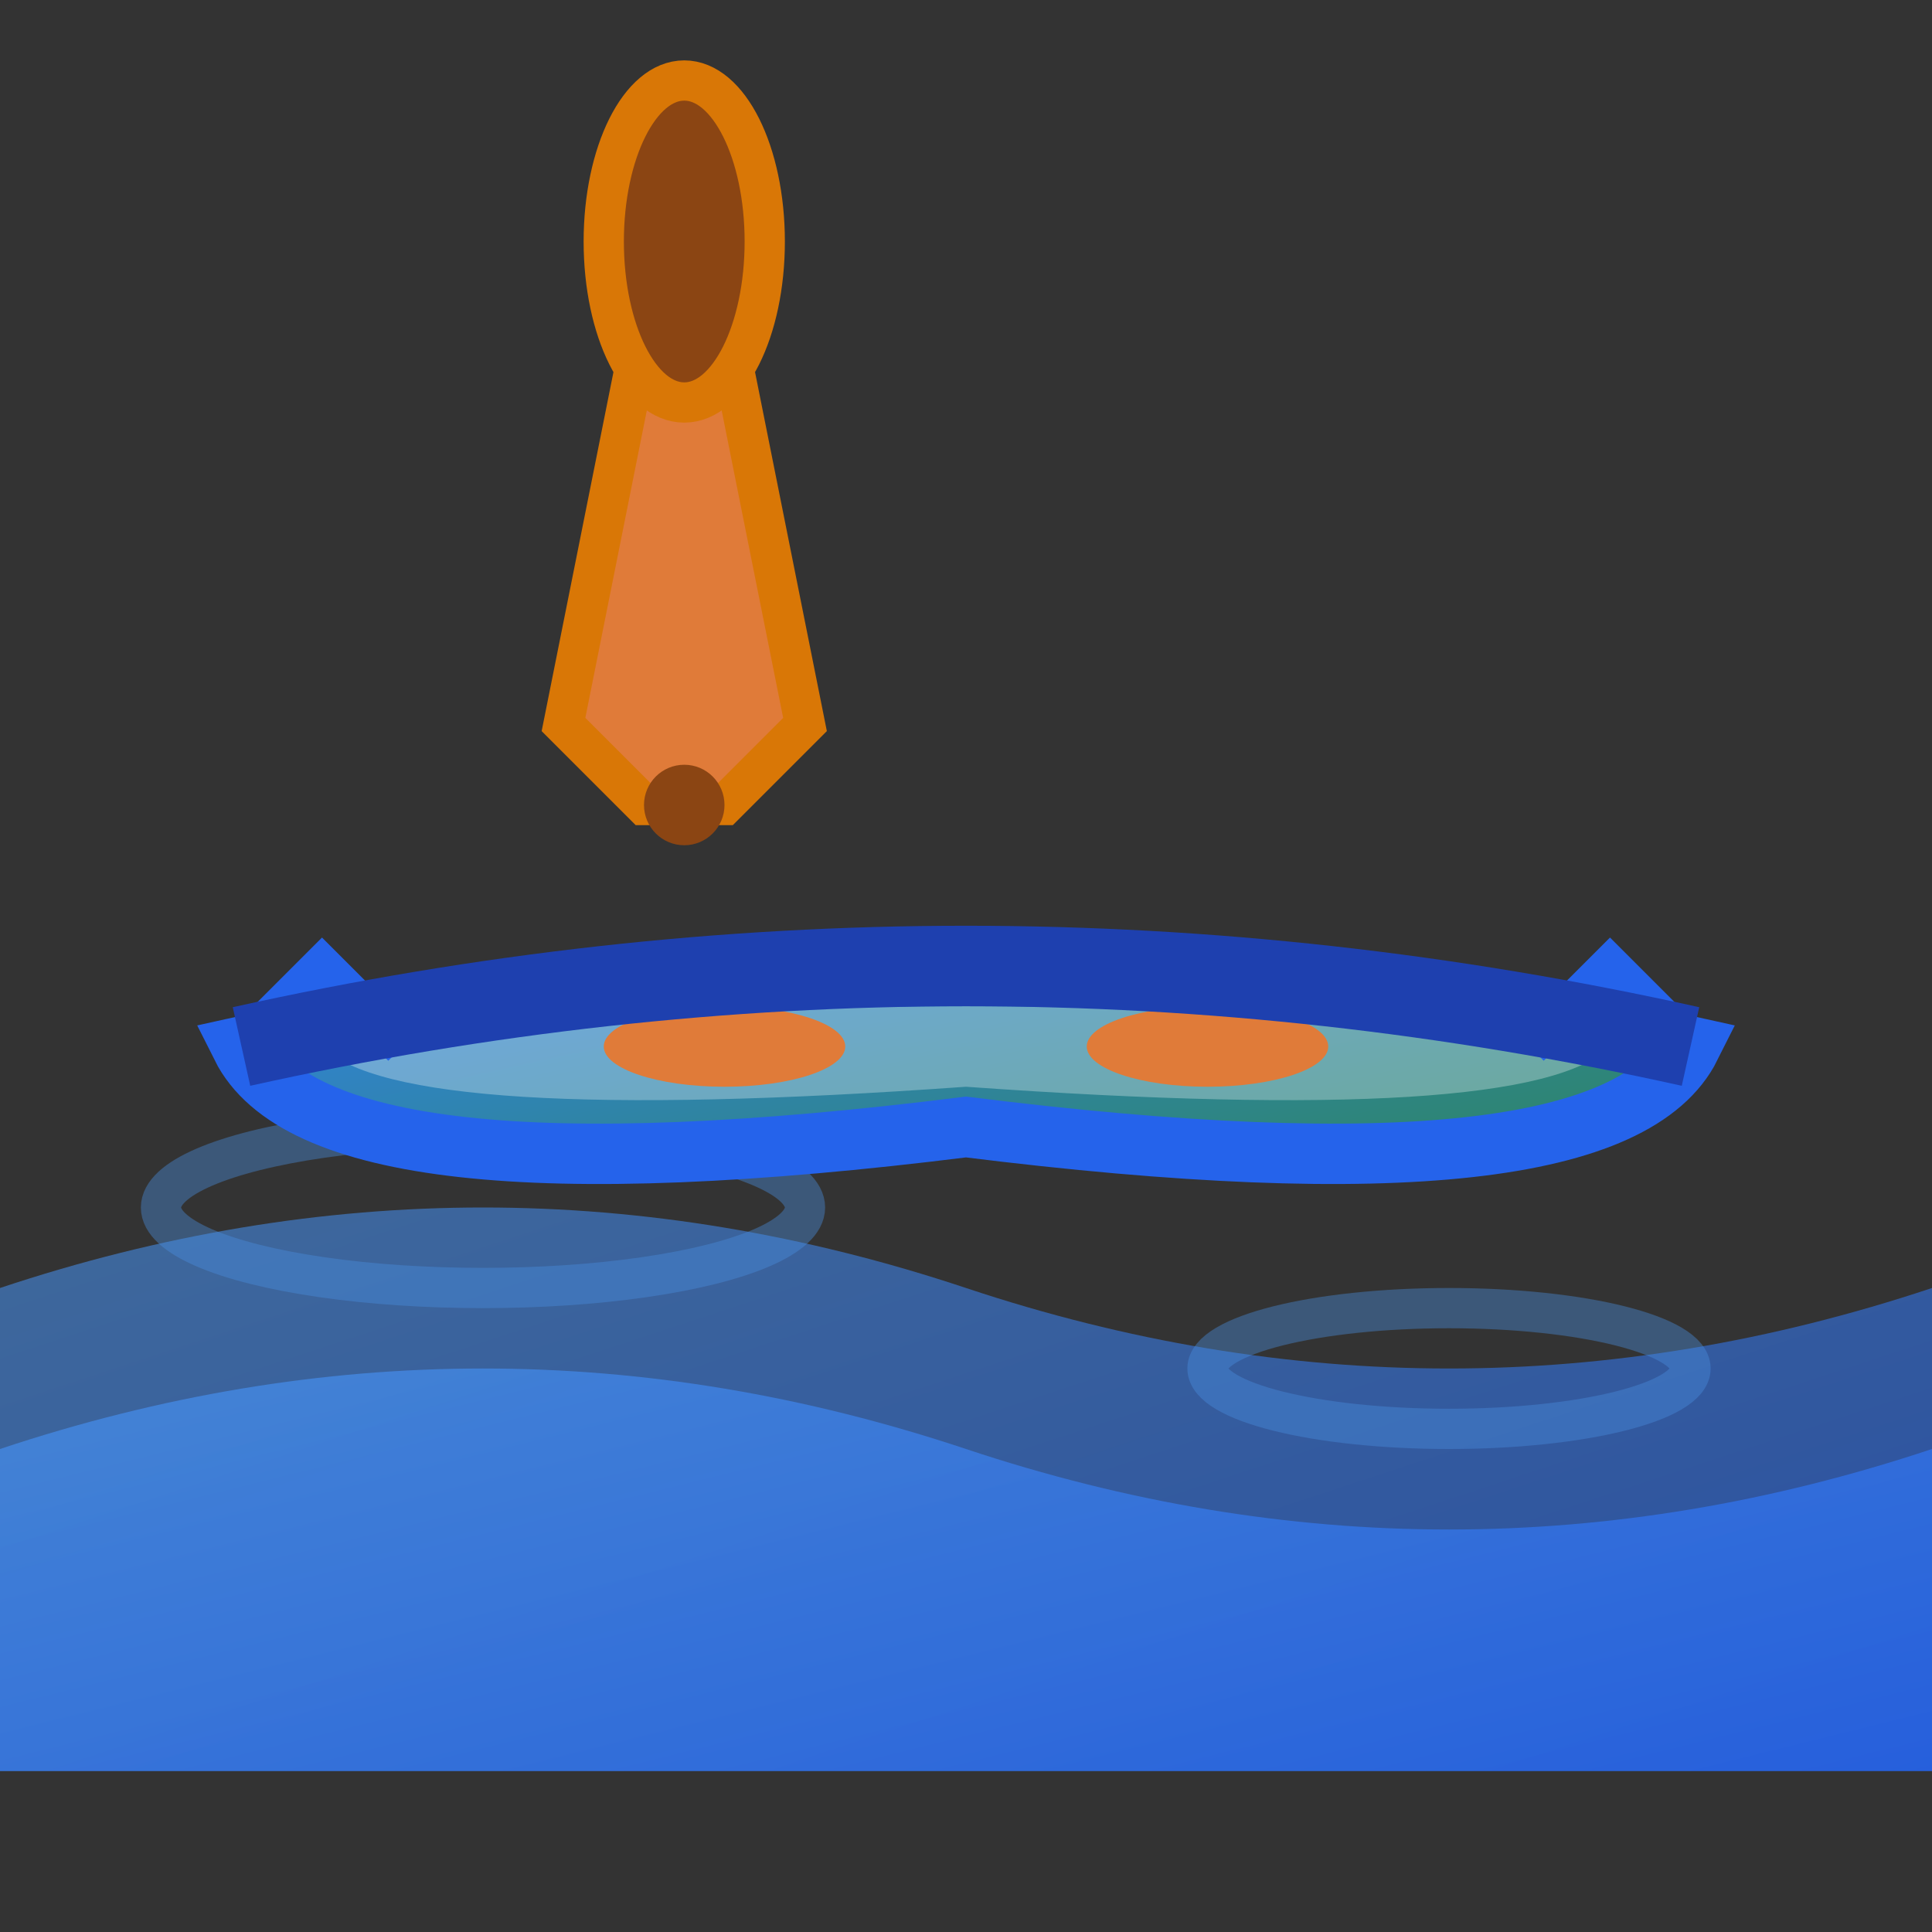
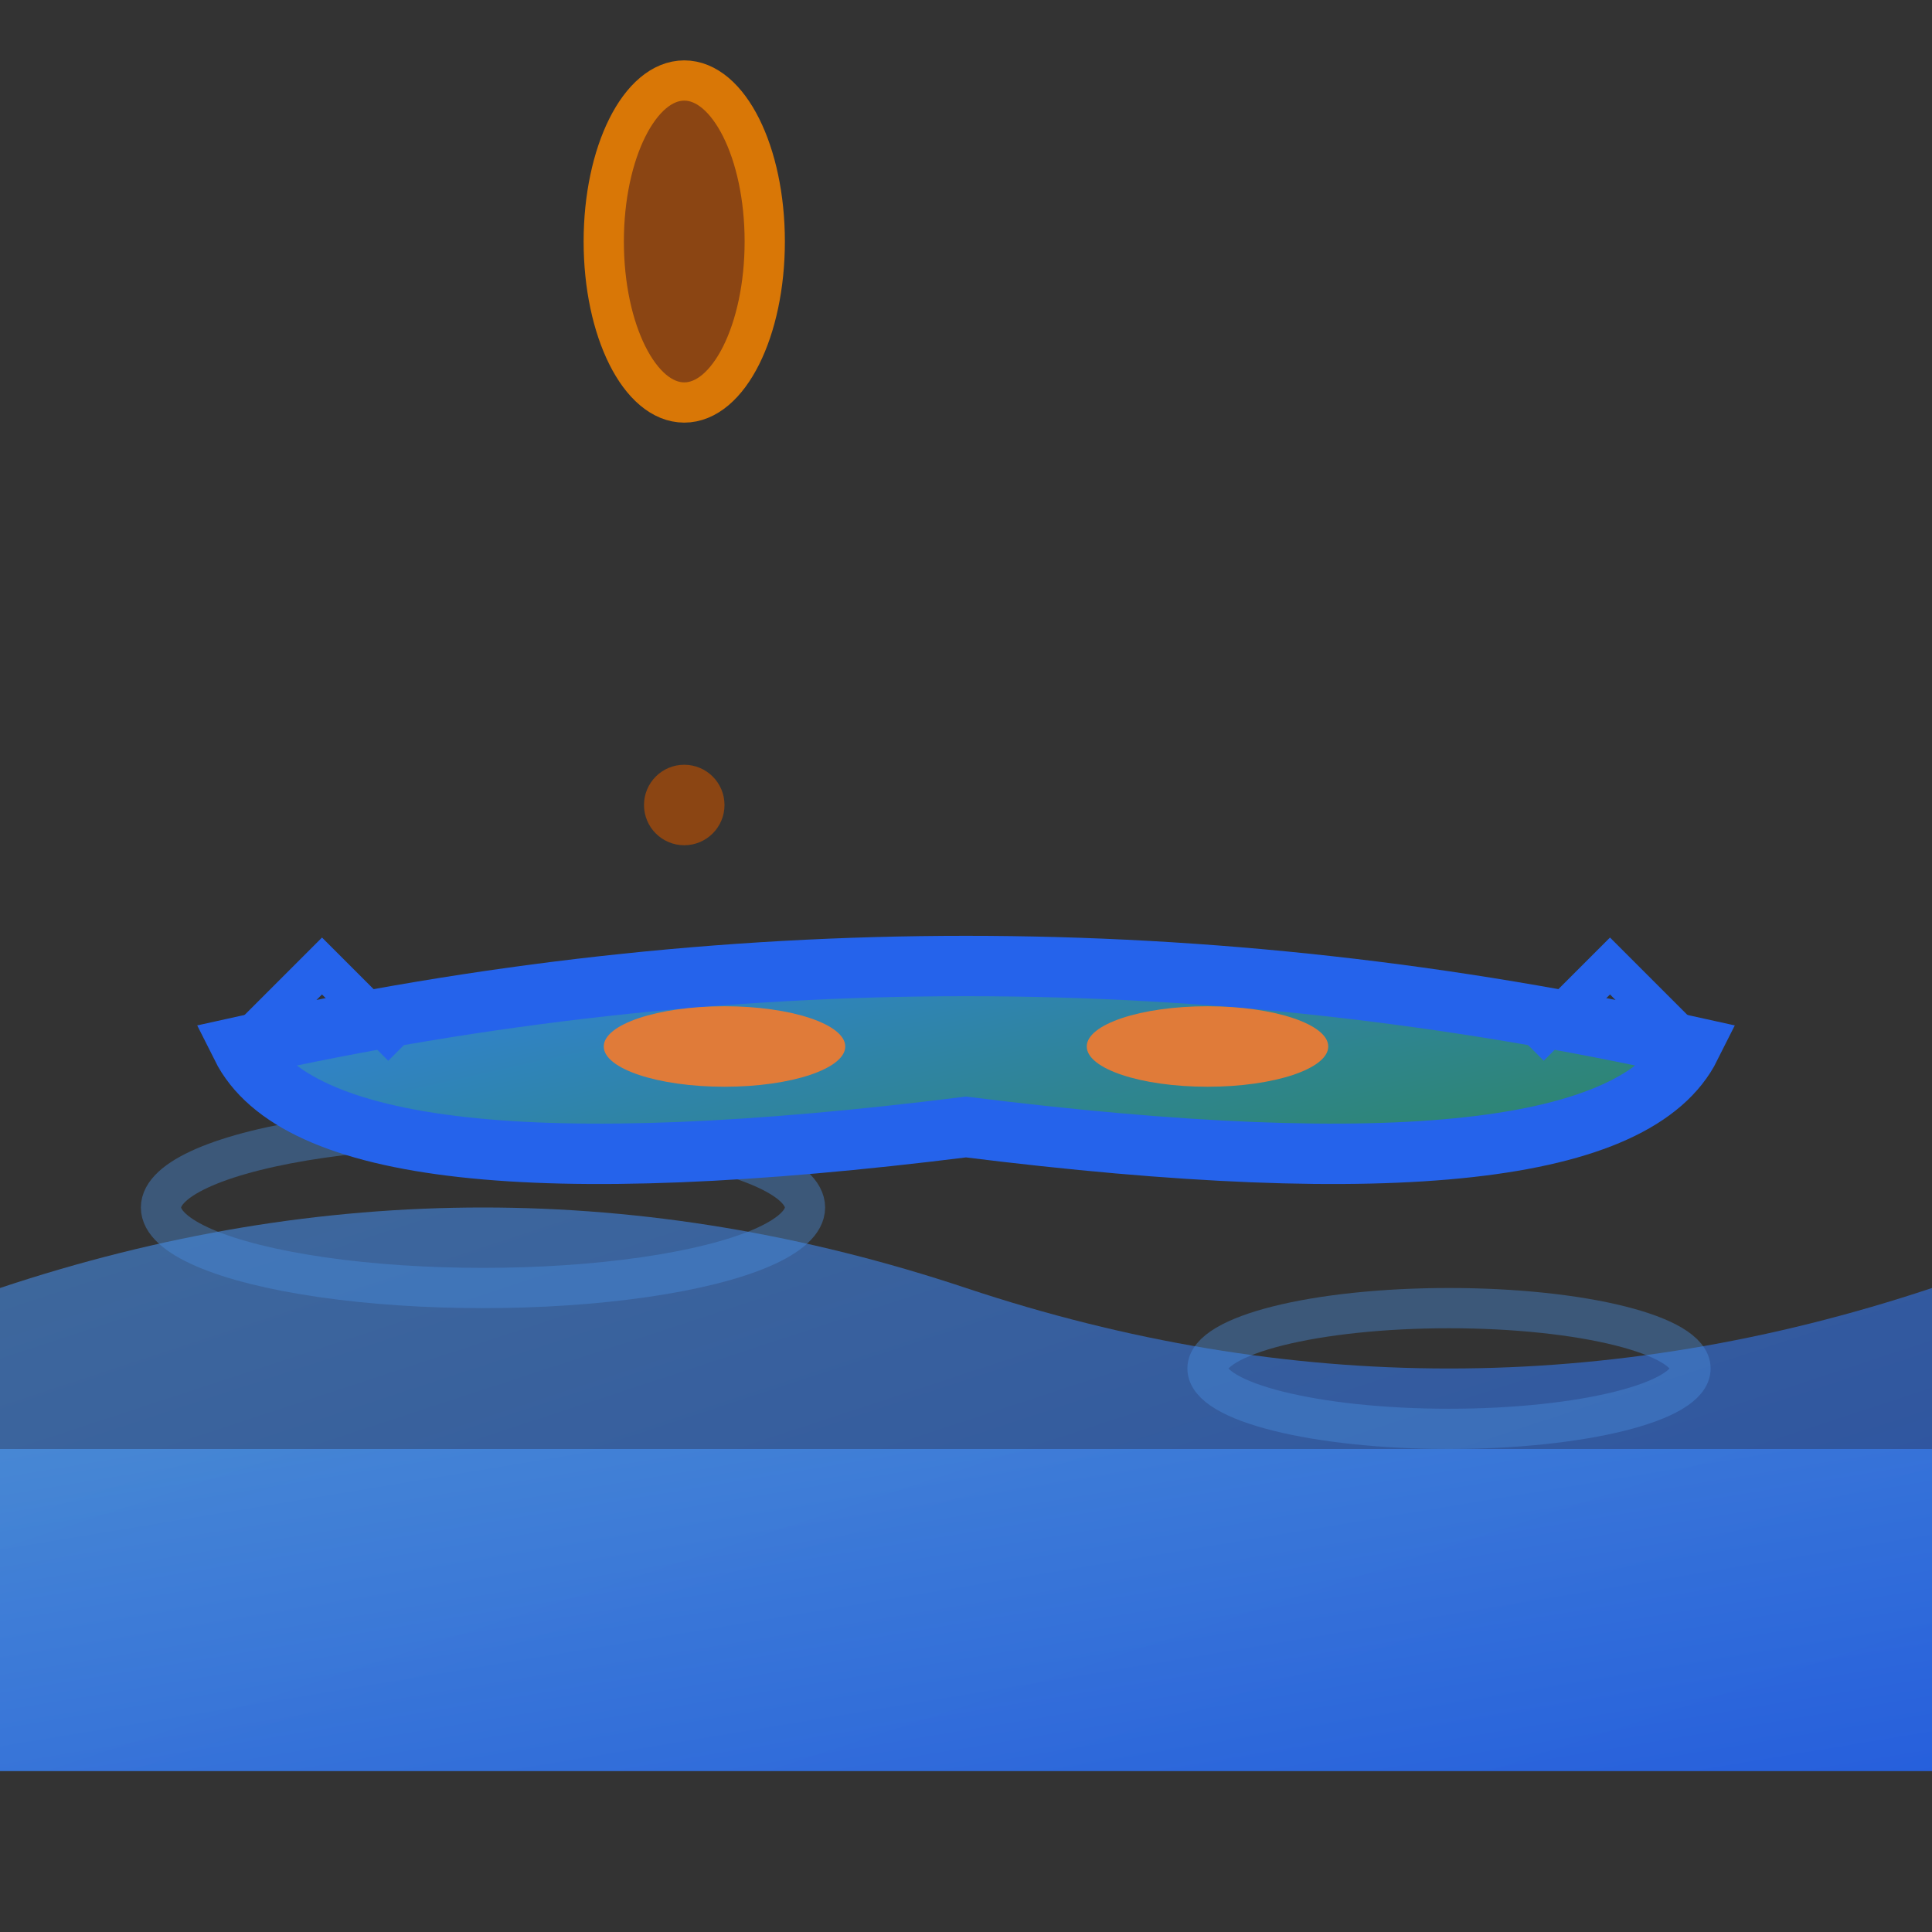
<svg xmlns="http://www.w3.org/2000/svg" width="48" height="48" viewBox="0 0 48 48" fill="none">
  <rect x="0" y="0" width="48" height="48" fill="#333333" stroke="none" />
  <defs>
    <linearGradient id="canoeGrad" x1="0%" y1="0%" x2="100%" y2="100%">
      <stop offset="0%" style="stop-color:#3182F6;stop-opacity:1" />
      <stop offset="100%" style="stop-color:#2D8653;stop-opacity:1" />
    </linearGradient>
    <linearGradient id="waterGrad" x1="0%" y1="0%" x2="100%" y2="100%">
      <stop offset="0%" style="stop-color:#4A90E2;stop-opacity:1" />
      <stop offset="100%" style="stop-color:#2563EB;stop-opacity:1" />
    </linearGradient>
  </defs>
  <path d="M0 32 Q12 28 24 32 T48 32 L48 44 L0 44 Z" fill="url(#waterGrad)" opacity="0.6" />
-   <path d="M0 36 Q12 32 24 36 T48 36 L48 44 L0 44 Z" fill="url(#waterGrad)" opacity="0.8" />
+   <path d="M0 36 T48 36 L48 44 L0 44 Z" fill="url(#waterGrad)" opacity="0.8" />
  <ellipse cx="12" cy="30" rx="8" ry="2" fill="none" stroke="#4A90E2" stroke-width="1" opacity="0.4" />
  <ellipse cx="36" cy="34" rx="6" ry="1.5" fill="none" stroke="#4A90E2" stroke-width="1" opacity="0.4" />
  <path d="M6 26 Q24 22 42 26 Q40 30 24 28 Q8 30 6 26 Z" fill="url(#canoeGrad)" stroke="#2563EB" stroke-width="1.5" />
-   <path d="M8 26 Q24 24 40 26 Q38 28 24 27 Q10 28 8 26 Z" fill="#FFFFFF" opacity="0.3" />
  <ellipse cx="18" cy="26" rx="3" ry="1" fill="#E07B39" />
  <ellipse cx="30" cy="26" rx="3" ry="1" fill="#E07B39" />
-   <path d="M14 18 L16 8 L18 8 L20 18 L18 20 L16 20 Z" fill="#E07B39" stroke="#D97706" stroke-width="1" />
  <ellipse cx="17" cy="6" rx="2" ry="4" fill="#8B4513" stroke="#D97706" stroke-width="1" />
  <circle cx="17" cy="20" r="1" fill="#8B4513" />
  <path d="M6 26 L8 24 L10 26" stroke="#2563EB" stroke-width="1" fill="none" />
  <path d="M42 26 L40 24 L38 26" stroke="#2563EB" stroke-width="1" fill="none" />
-   <path d="M6 26 Q24 22 42 26" stroke="#1E40AF" stroke-width="2" fill="none" />
</svg>